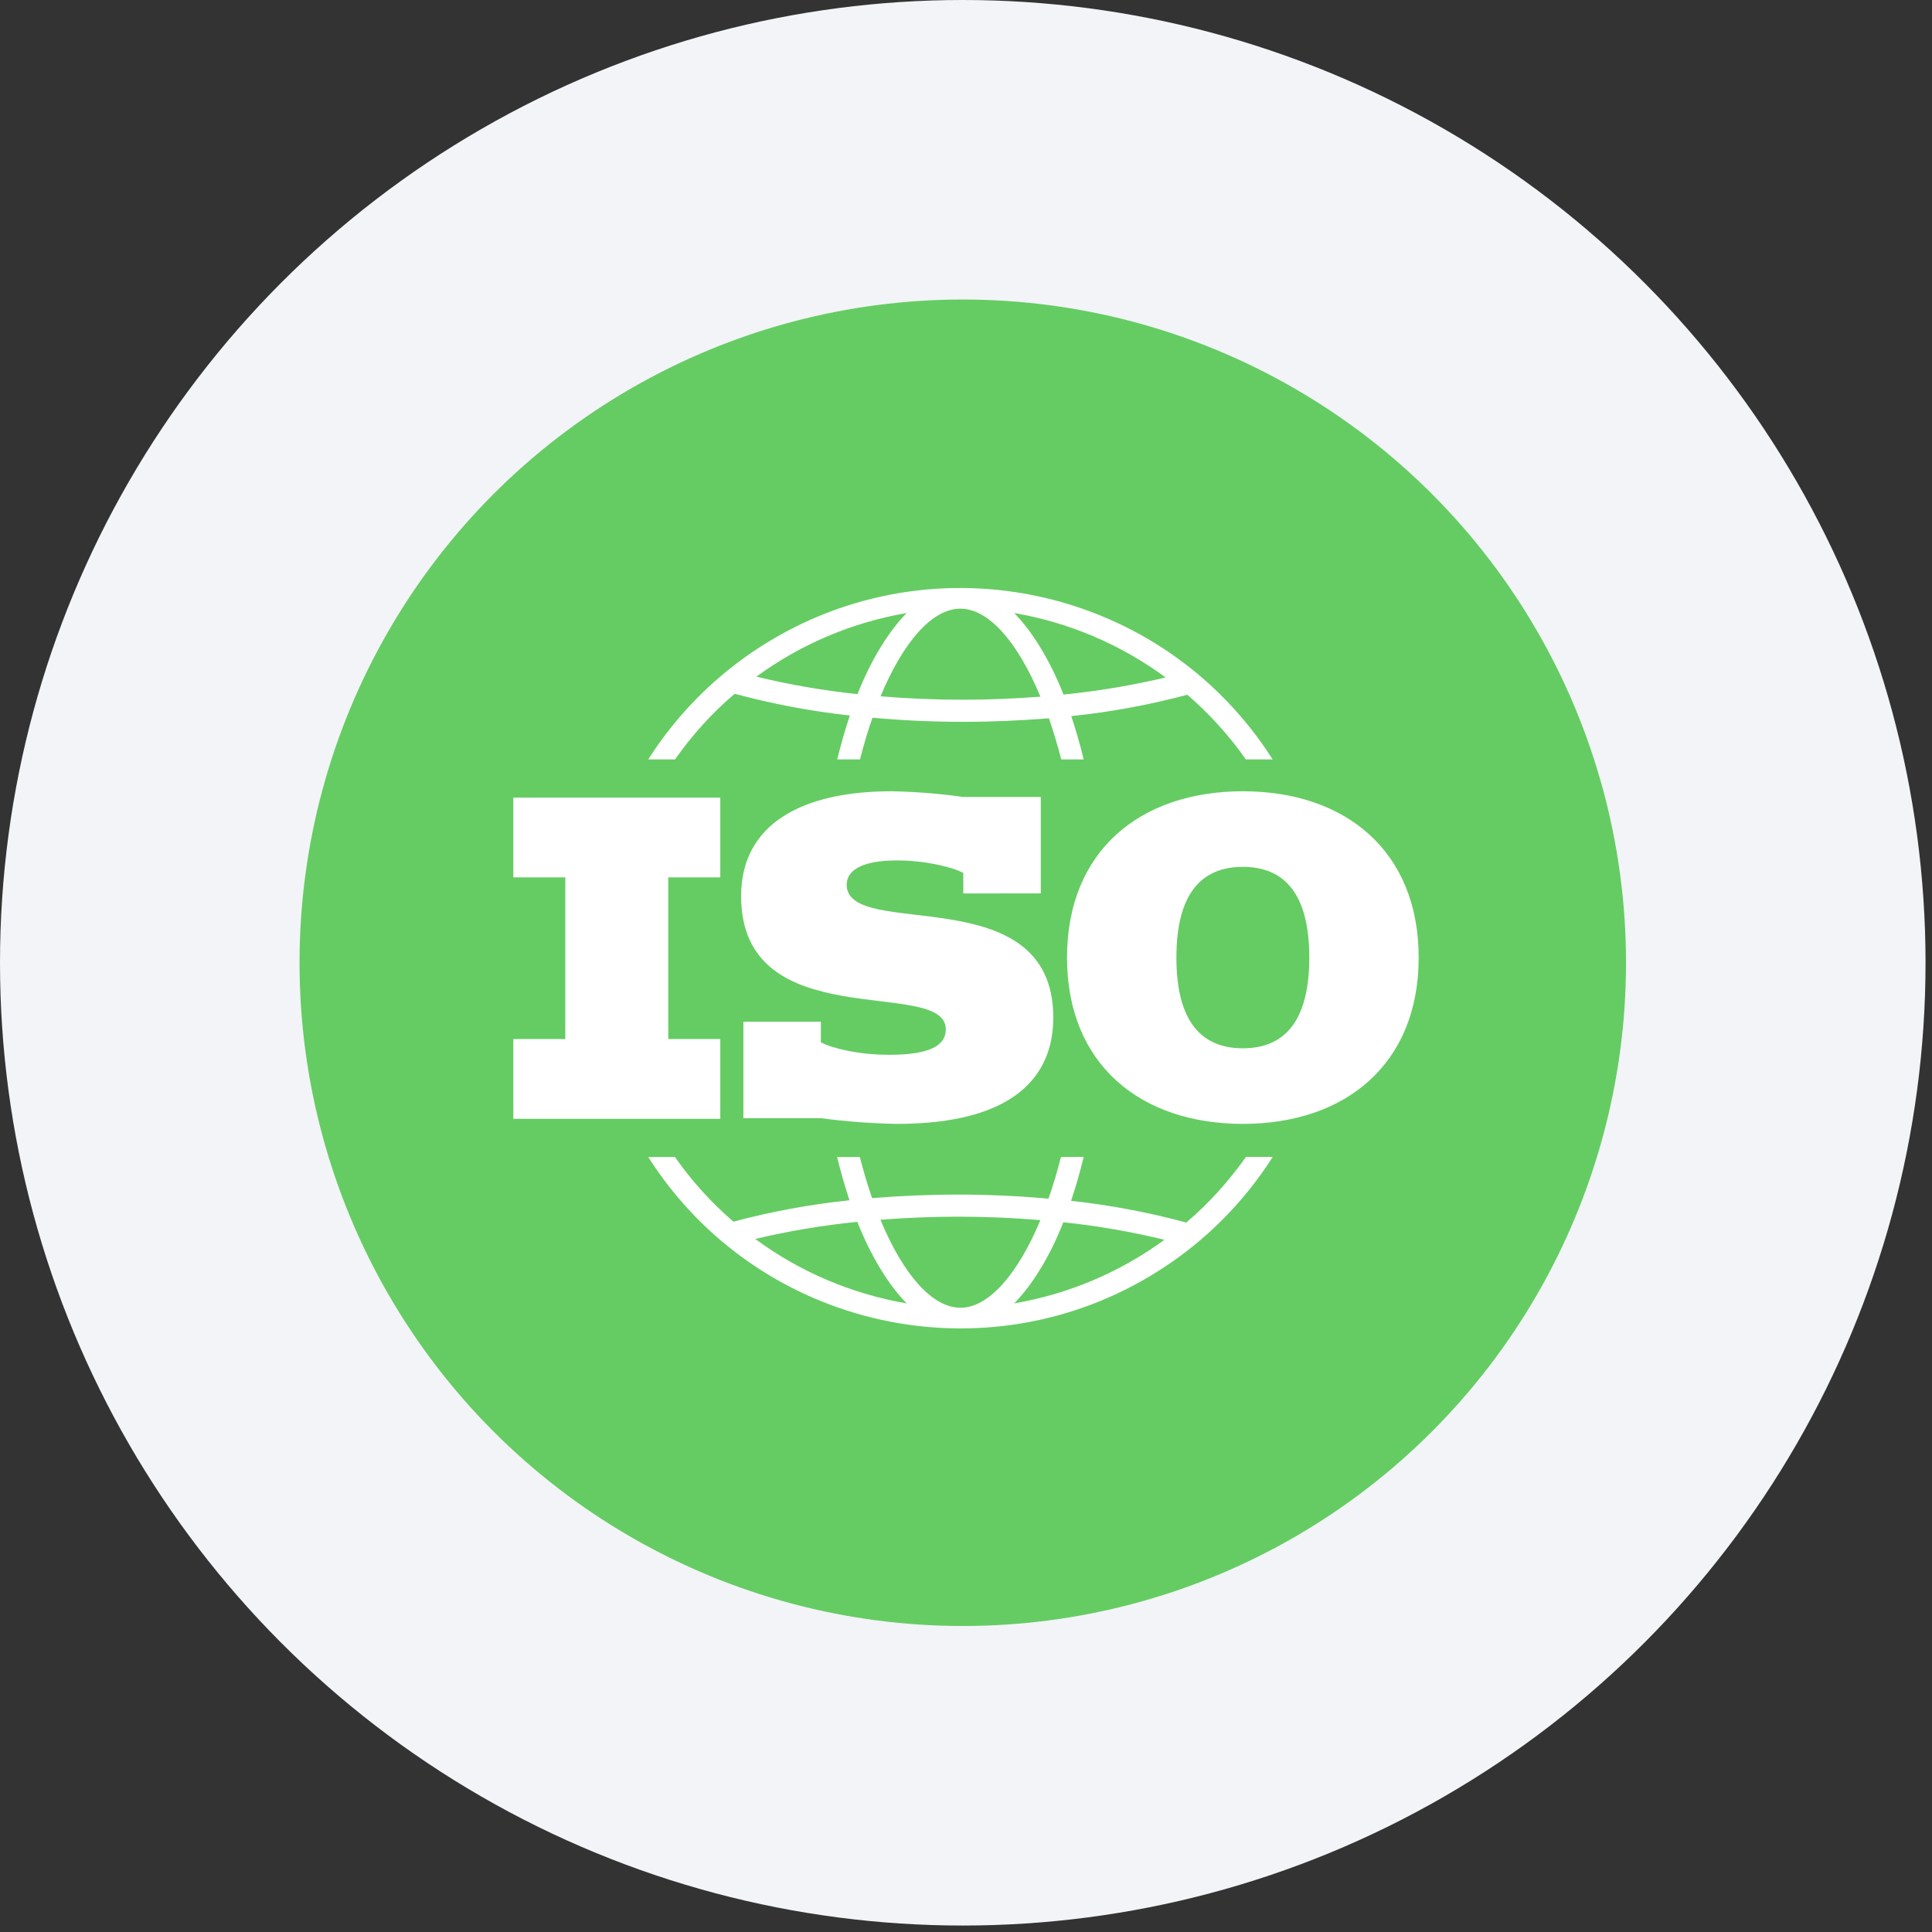
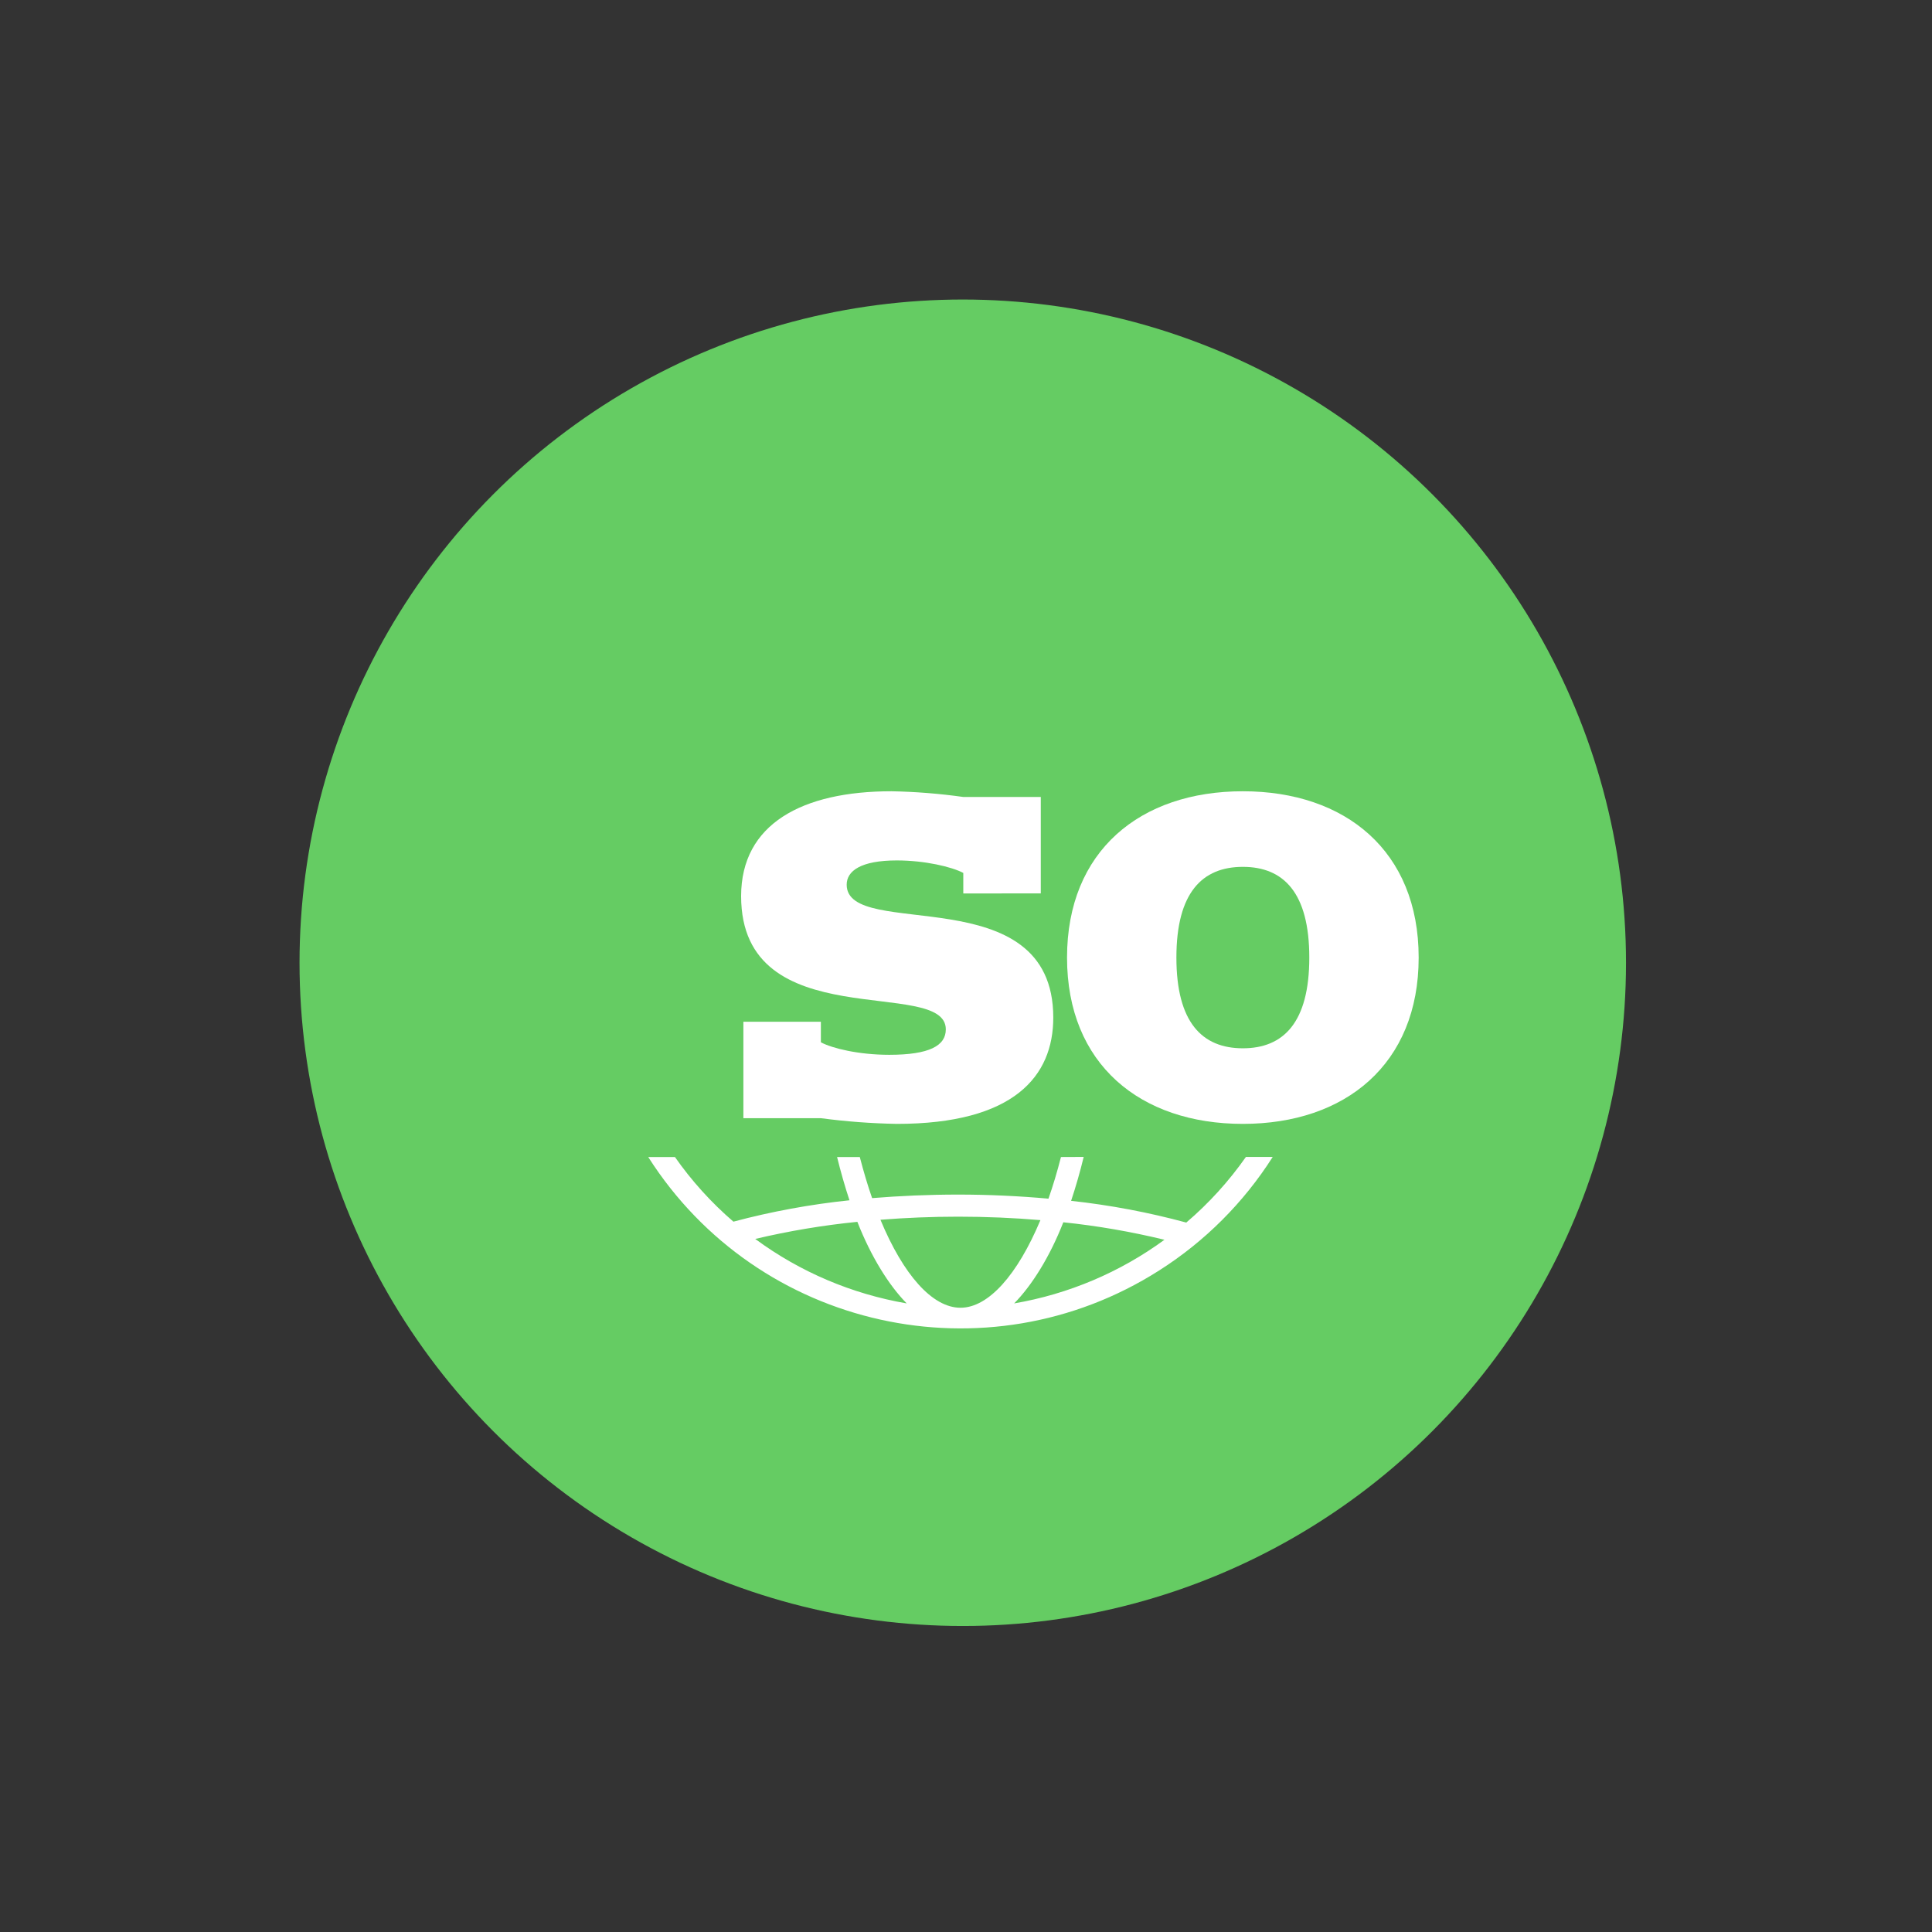
<svg xmlns="http://www.w3.org/2000/svg" width="207" height="207" viewBox="0 0 207 207" fill="none">
  <rect x="0" y="0" width="207" height="207" fill="#333333" stroke="none" />
-   <circle cx="103.154" cy="103.154" r="103.154" fill="#F2F4F7" />
  <circle cx="103.154" cy="103.153" r="71.061" fill="#65CC63" />
  <path d="M113.675 123.966C113.268 125.557 112.821 127.05 112.336 128.428C109.184 128.146 105.934 127.991 102.656 127.991C99.503 127.991 96.428 128.127 93.441 128.37C92.965 127.012 92.529 125.527 92.121 123.966H89.687C90.085 125.586 90.531 127.138 91.016 128.602C86.816 129.039 82.654 129.805 78.58 130.892C76.213 128.855 74.109 126.527 72.314 123.966H69.453C81.209 142.435 105.721 147.886 124.199 136.12C129.098 133.006 133.249 128.855 136.363 123.956H133.492C131.668 126.556 129.525 128.922 127.1 130.989C123.055 129.892 118.932 129.116 114.761 128.661C115.256 127.176 115.712 125.595 116.11 123.956L113.675 123.966ZM80.918 132.744C84.517 131.891 88.174 131.28 91.86 130.911C93.324 134.645 95.245 137.72 97.146 139.651C91.278 138.642 85.719 136.285 80.918 132.744ZM102.908 140.116C99.891 140.116 96.778 136.576 94.333 130.688C97.059 130.474 99.852 130.358 102.665 130.358C105.653 130.358 108.602 130.484 111.473 130.727C109.019 136.585 105.905 140.116 102.908 140.116ZM124.762 132.832C119.99 136.324 114.48 138.652 108.66 139.651C110.552 137.73 112.472 134.675 113.927 130.959C117.584 131.338 121.202 131.968 124.762 132.832Z" fill="white" />
  <path d="M111.513 95.72V85.389H103.21C100.658 85.031 98.098 84.827 95.517 84.778C85.953 84.778 79.406 88.28 79.406 96.011C79.406 111.23 101.337 104.595 101.337 110.289C101.337 112.035 99.591 113.015 95.275 113.015C92.016 113.015 89.174 112.326 87.951 111.676V109.475H79.648V119.805H87.951C90.648 120.164 93.364 120.368 96.09 120.416C108.661 120.416 112.851 115.294 112.851 109.028C112.851 93.896 90.716 100.851 90.716 94.789C90.716 93.324 92.219 92.189 96.09 92.189C99.097 92.189 101.987 92.878 103.21 93.528V95.73L111.513 95.72Z" fill="white" />
-   <path d="M55 111.327V119.873H77.174V111.327H71.597V94.003H77.174V85.457H55V94.003H60.568V111.327H55Z" fill="white" />
-   <path d="M133.482 81.364H136.353C124.597 62.895 100.085 57.443 81.607 69.21C76.718 72.323 72.566 76.475 69.453 81.364H72.324C74.147 78.764 76.291 76.397 78.716 74.331C82.761 75.427 86.883 76.203 91.055 76.659C90.56 78.143 90.104 79.724 89.706 81.364H92.141C92.548 79.773 92.995 78.279 93.48 76.902C96.632 77.183 99.882 77.338 103.17 77.338C106.322 77.338 109.397 77.202 112.385 76.96C112.86 78.318 113.297 79.802 113.704 81.364H116.11C115.712 79.744 115.266 78.192 114.781 76.727C118.981 76.29 123.132 75.524 127.216 74.438C129.583 76.484 131.688 78.803 133.482 81.364ZM91.879 74.37C88.232 73.992 84.614 73.361 81.044 72.498C85.817 69.006 91.326 66.678 97.146 65.679C95.255 67.599 93.334 70.655 91.879 74.37ZM103.15 74.971C100.163 74.971 97.214 74.845 94.343 74.603C96.787 68.744 99.891 65.213 102.898 65.213C105.915 65.213 109.029 68.754 111.473 74.641C108.757 74.855 105.963 74.971 103.15 74.971ZM113.947 74.418C112.482 70.684 110.561 67.609 108.66 65.679C114.538 66.688 120.096 69.054 124.888 72.585C121.289 73.439 117.632 74.05 113.947 74.418Z" fill="white" />
  <path d="M133.163 84.778C122.172 84.778 114.325 91.161 114.325 102.597C114.325 114.033 122.182 120.416 133.163 120.416C144.143 120.416 152 114.024 152 102.597C152 91.171 144.143 84.778 133.163 84.778ZM133.163 112.317C128.807 112.317 126.043 109.552 126.043 102.597C126.043 95.642 128.807 92.878 133.163 92.878C137.518 92.878 140.282 95.642 140.282 102.597C140.282 109.552 137.518 112.317 133.163 112.317Z" fill="white" />
</svg>